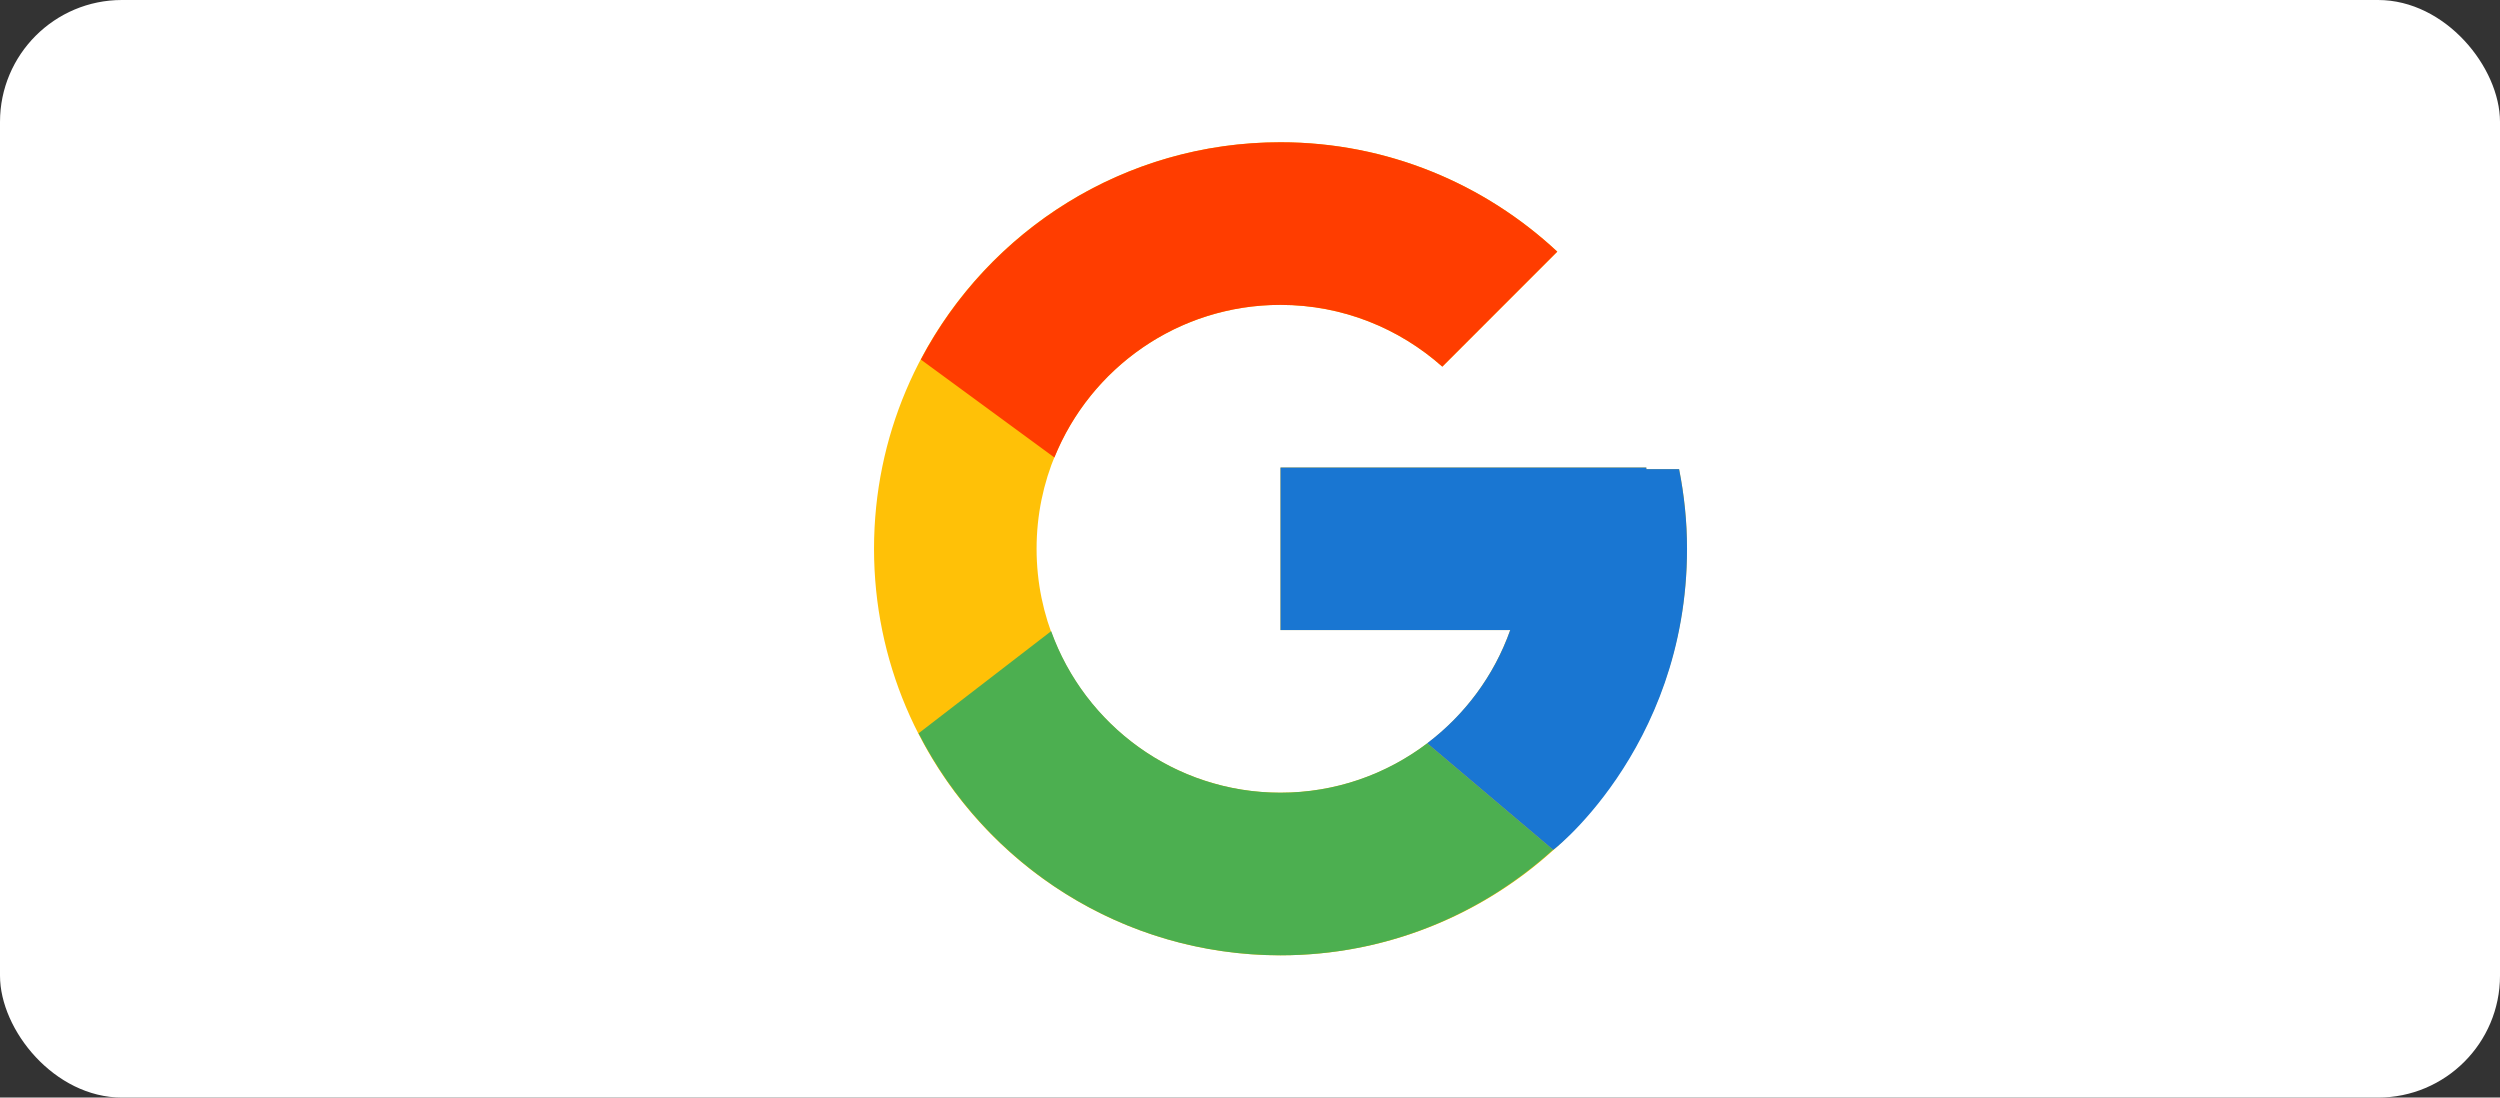
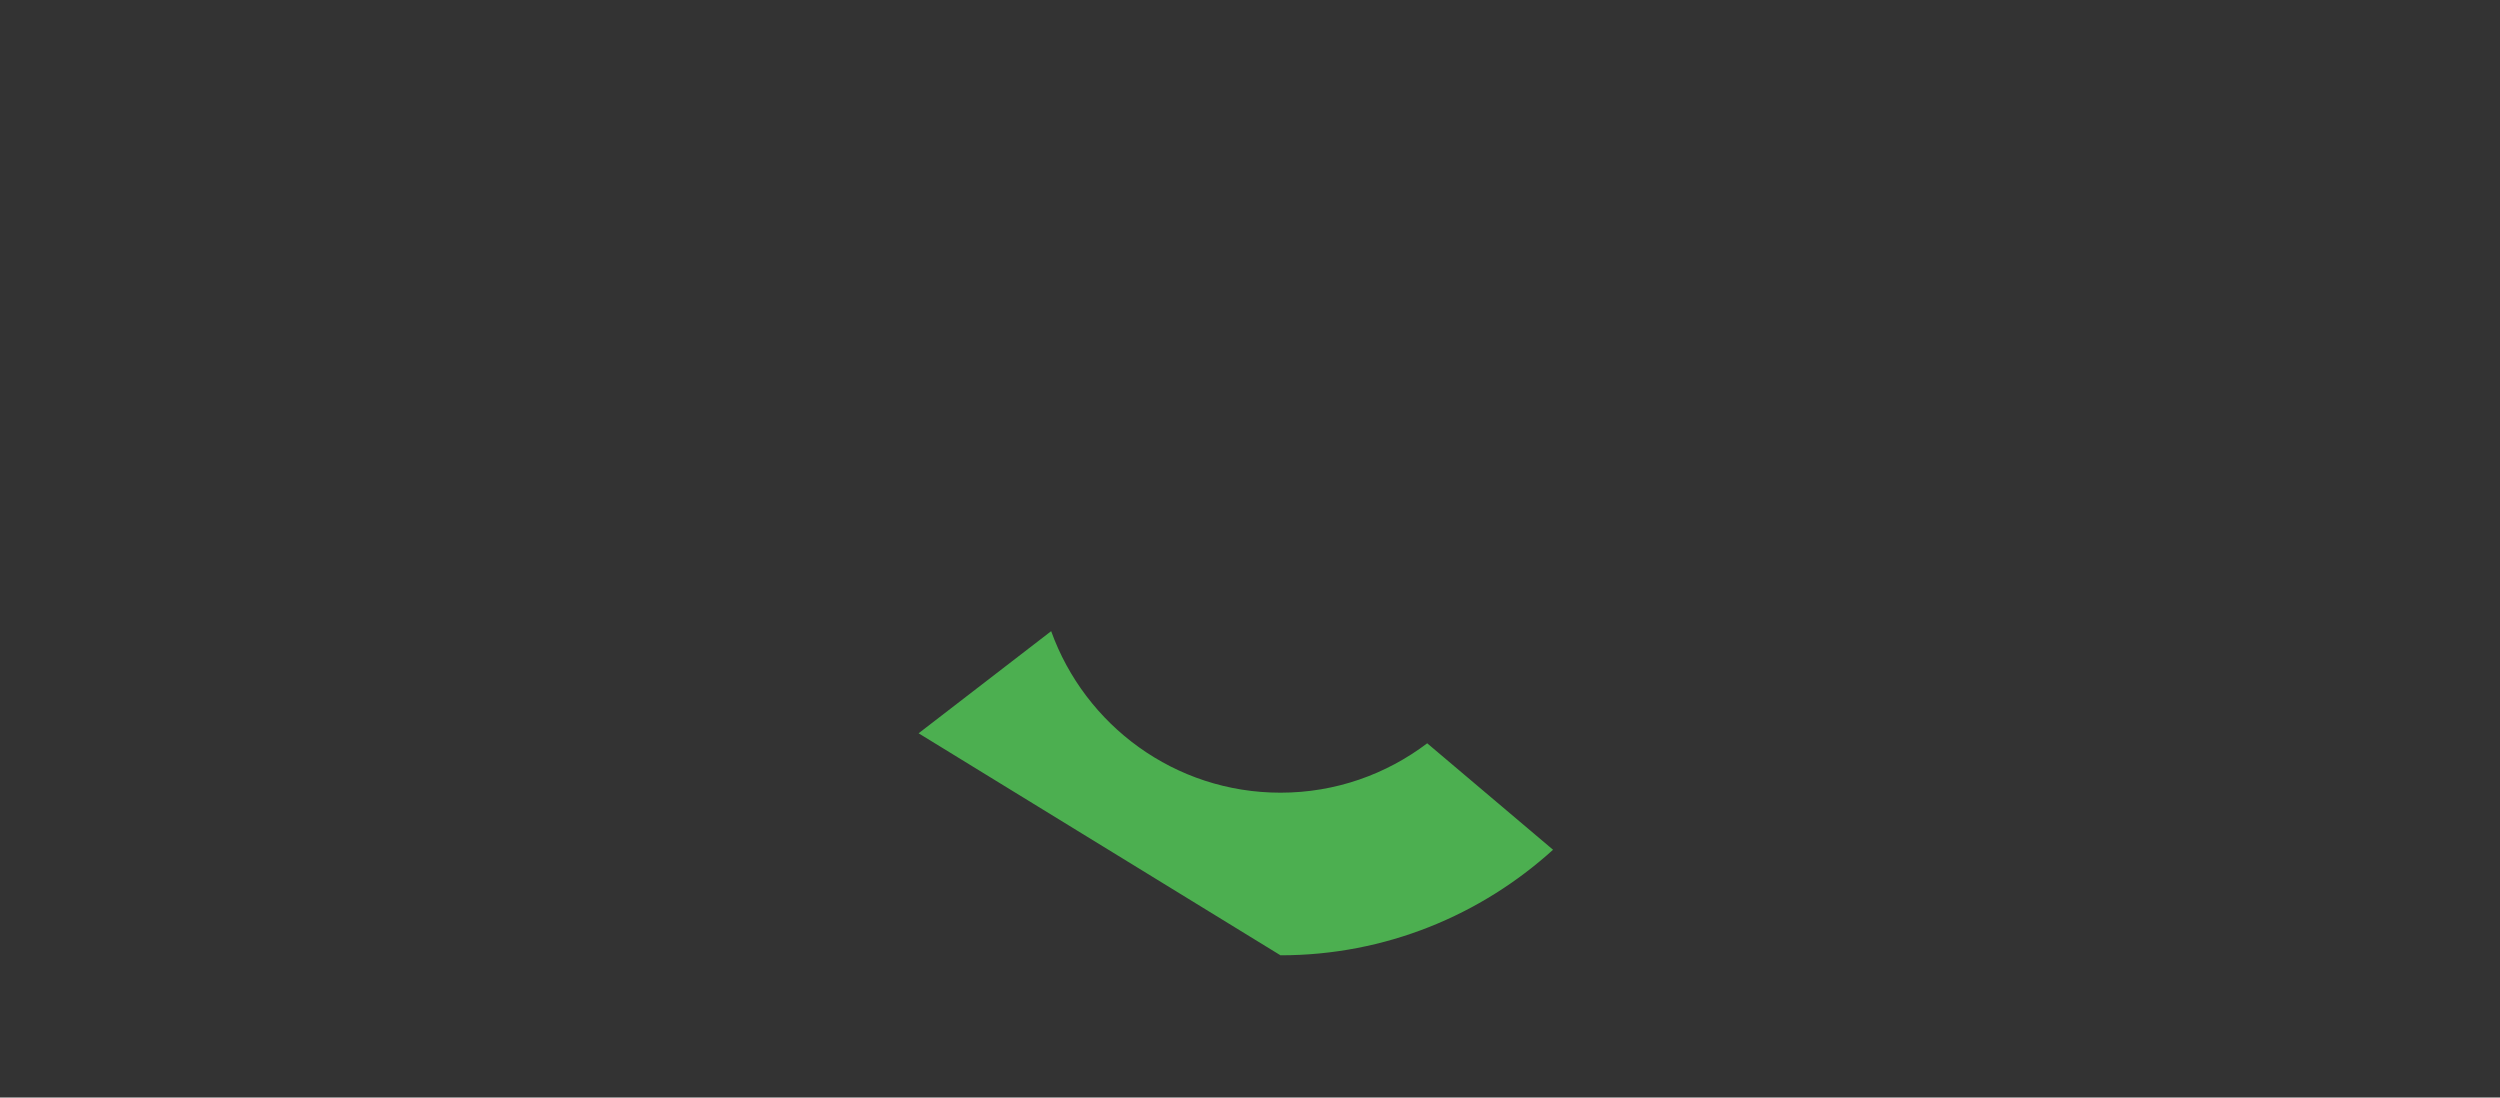
<svg xmlns="http://www.w3.org/2000/svg" width="41" height="18" viewBox="0 0 41 18" fill="none">
  <rect x="0" y="0" width="41" height="18" fill="#333333" stroke="none" />
-   <rect width="41" height="18" rx="2" fill="white" />
-   <path d="M27.537 7.694H27V7.667H21V10.333H24.768C24.218 11.886 22.741 13 21 13C18.791 13 17 11.209 17 9C17 6.791 18.791 5 21 5C22.02 5 22.948 5.385 23.654 6.013L25.54 4.127C24.349 3.018 22.756 2.333 21 2.333C17.319 2.333 14.334 5.318 14.334 9C14.334 12.682 17.319 15.667 21 15.667C24.682 15.667 27.667 12.682 27.667 9C27.667 8.553 27.621 8.117 27.537 7.694Z" fill="#FFC107" />
-   <path d="M15.102 5.897L17.292 7.503C17.885 6.036 19.32 5 21 5C22.02 5 22.947 5.385 23.654 6.013L25.539 4.127C24.349 3.018 22.756 2.333 21 2.333C18.439 2.333 16.219 3.779 15.102 5.897Z" fill="#FF3D00" />
-   <path d="M21 15.667C22.722 15.667 24.287 15.008 25.47 13.936L23.406 12.19C22.737 12.697 21.905 13 21 13C19.266 13 17.794 11.894 17.239 10.351L15.065 12.026C16.168 14.185 18.409 15.667 21 15.667Z" fill="#4CAF50" />
-   <path d="M27.537 7.694H27V7.667H21V10.333H24.768C24.504 11.079 24.024 11.722 23.405 12.19C23.406 12.19 23.406 12.19 23.406 12.19L25.47 13.936C25.324 14.068 27.667 12.333 27.667 9C27.667 8.553 27.621 8.117 27.537 7.694Z" fill="#1976D2" />
+   <path d="M21 15.667C22.722 15.667 24.287 15.008 25.47 13.936L23.406 12.19C22.737 12.697 21.905 13 21 13C19.266 13 17.794 11.894 17.239 10.351L15.065 12.026Z" fill="#4CAF50" />
</svg>